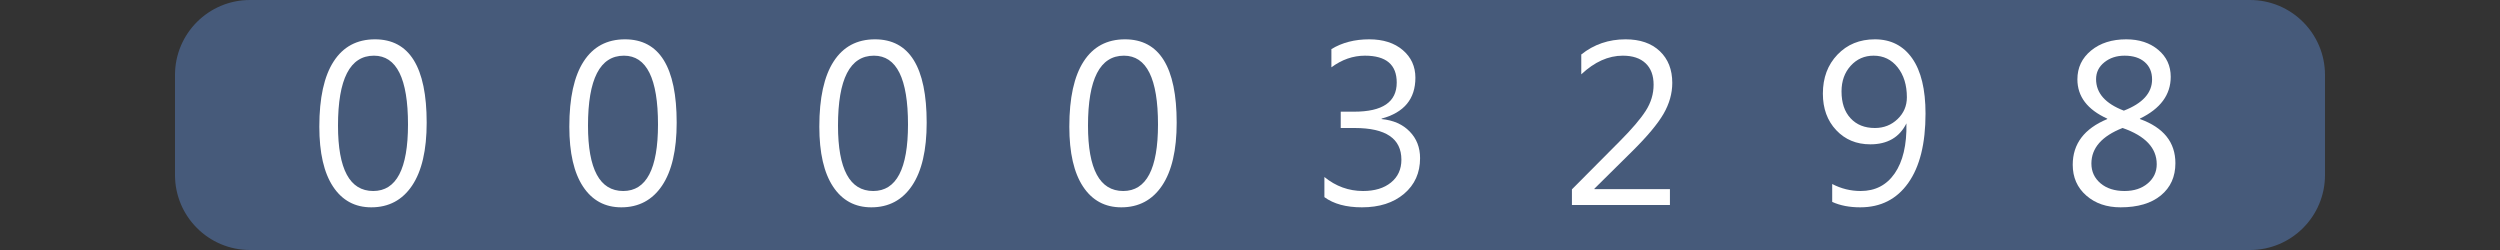
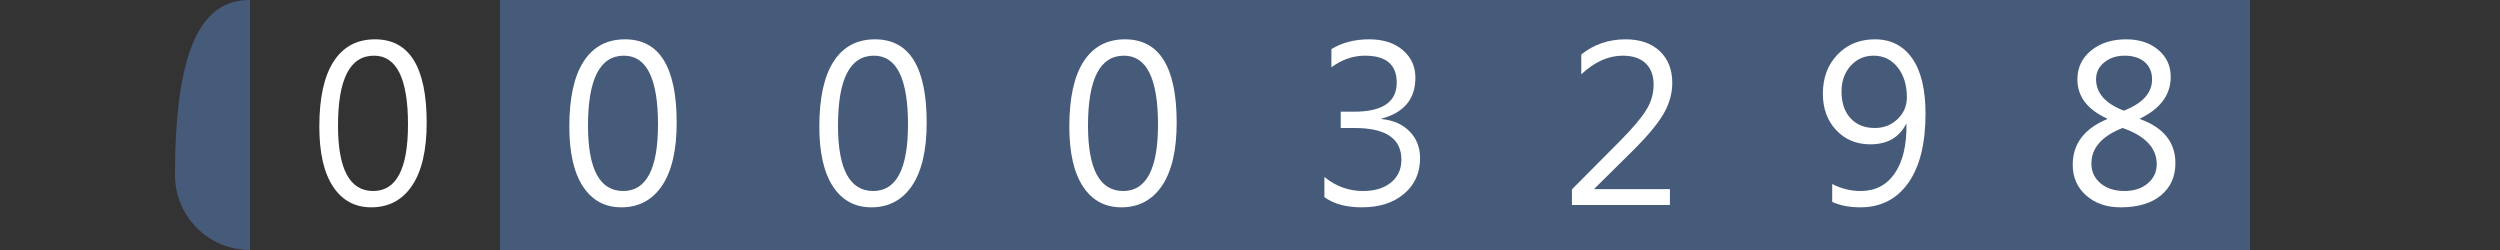
<svg xmlns="http://www.w3.org/2000/svg" version="1.1" baseProfile="full" width="100" height="10" viewBox="0 0 100 10" enableBackground="0 0 100 10">
  <rect x="0" y="0" width="100" height="10" fill="#333333" stroke="none" />
  <g>
-     <path fill="#465a7a" d="M 10,10C 8.343,10 7,8.657 7,7L 7,3C 7,1.343 8.343,6.67572e-006 10,6.67572e-006L 10,10 Z " />
+     <path fill="#465a7a" d="M 10,10C 8.343,10 7,8.657 7,7C 7,1.343 8.343,6.67572e-006 10,6.67572e-006L 10,10 Z " />
  </g>
  <g>
-     <path fill="#465a7a" d="M 90,0C 91.657,0 93,1.343 93,3L 93,7C 93,8.657 91.657,10 90,10L 90,0 Z " />
-   </g>
+     </g>
  <g>
-     <rect x="10" y="0" fill="#465a7a" width="10" height="10" />
    <path fill="#FFFFFF" d="M 14.851,8.293C 14.198,8.293 13.688,8.017 13.322,7.464C 12.956,6.91 12.773,6.111 12.773,5.065C 12.773,3.916 12.964,3.047 13.346,2.458C 13.727,1.868 14.278,1.573 14.999,1.573C 16.377,1.573 17.067,2.684 17.067,4.906C 17.067,6.006 16.872,6.846 16.483,7.425C 16.093,8.004 15.55,8.293 14.851,8.293 Z M 14.958,2.227C 13.999,2.227 13.52,3.16 13.52,5.025C 13.52,6.768 13.99,7.64 14.929,7.64C 15.856,7.64 16.32,6.753 16.32,4.98C 16.32,3.144 15.866,2.227 14.958,2.227 Z " />
  </g>
  <g>
    <rect x="20" y="0" fill="#465a7a" width="10" height="10" />
    <path fill="#FFFFFF" d="M 24.852,8.293C 24.198,8.293 23.688,8.017 23.322,7.464C 22.956,6.91 22.773,6.111 22.773,5.065C 22.773,3.916 22.964,3.047 23.346,2.458C 23.727,1.868 24.278,1.573 24.999,1.573C 26.377,1.573 27.067,2.684 27.067,4.906C 27.067,6.006 26.872,6.846 26.483,7.425C 26.093,8.004 25.549,8.293 24.852,8.293 Z M 24.958,2.227C 23.999,2.227 23.52,3.16 23.52,5.025C 23.52,6.768 23.99,7.64 24.929,7.64C 25.856,7.64 26.32,6.753 26.32,4.98C 26.32,3.144 25.866,2.227 24.958,2.227 Z " />
  </g>
  <g>
    <rect x="30" y="0" fill="#465a7a" width="10" height="10" />
    <path fill="#FFFFFF" d="M 34.852,8.293C 34.198,8.293 33.688,8.017 33.322,7.464C 32.956,6.91 32.773,6.111 32.773,5.065C 32.773,3.916 32.964,3.047 33.346,2.458C 33.727,1.868 34.278,1.573 34.999,1.573C 36.377,1.573 37.067,2.684 37.067,4.906C 37.067,6.006 36.872,6.846 36.483,7.425C 36.093,8.004 35.55,8.293 34.852,8.293 Z M 34.958,2.227C 33.999,2.227 33.52,3.16 33.52,5.025C 33.52,6.768 33.99,7.64 34.929,7.64C 35.856,7.64 36.32,6.753 36.32,4.98C 36.32,3.144 35.866,2.227 34.958,2.227 Z " />
  </g>
  <g>
    <rect x="40" y="0" fill="#465a7a" width="10" height="10" />
    <path fill="#FFFFFF" d="M 44.852,8.293C 44.198,8.293 43.688,8.017 43.322,7.464C 42.956,6.91 42.773,6.111 42.773,5.065C 42.773,3.916 42.964,3.047 43.346,2.458C 43.727,1.868 44.278,1.573 44.999,1.573C 46.377,1.573 47.067,2.684 47.067,4.906C 47.067,6.006 46.872,6.846 46.483,7.425C 46.093,8.004 45.55,8.293 44.852,8.293 Z M 44.958,2.227C 43.999,2.227 43.52,3.16 43.52,5.025C 43.52,6.768 43.99,7.64 44.929,7.64C 45.856,7.64 46.32,6.753 46.32,4.98C 46.32,3.144 45.866,2.227 44.958,2.227 Z " />
  </g>
  <g>
    <rect x="50" y="0" fill="#465a7a" width="10" height="10" />
    <path fill="#FFFFFF" d="M 52.976,7.886L 52.976,7.08C 53.433,7.453 53.949,7.64 54.523,7.64C 54.989,7.64 55.361,7.527 55.639,7.301C 55.917,7.075 56.056,6.771 56.056,6.389C 56.056,5.543 55.433,5.12 54.186,5.12L 53.629,5.12L 53.629,4.467L 54.17,4.467C 55.303,4.467 55.869,4.079 55.869,3.303C 55.869,2.585 55.445,2.227 54.596,2.227C 54.123,2.227 53.676,2.382 53.256,2.693L 53.256,1.964C 53.683,1.704 54.187,1.573 54.768,1.573C 55.328,1.573 55.776,1.717 56.112,2.004C 56.448,2.292 56.616,2.66 56.616,3.109C 56.616,3.957 56.165,4.502 55.264,4.744L 55.264,4.763C 55.735,4.808 56.109,4.974 56.386,5.259C 56.664,5.543 56.803,5.899 56.803,6.326C 56.803,6.915 56.59,7.39 56.163,7.752C 55.737,8.113 55.175,8.293 54.477,8.293C 53.849,8.293 53.348,8.158 52.976,7.886 Z " />
  </g>
  <g>
    <rect x="60" y="0" fill="#465a7a" width="10" height="10" />
    <path fill="#FFFFFF" d="M 66.797,8.2L 62.877,8.2L 62.877,7.574L 64.788,5.652C 65.275,5.163 65.623,4.756 65.831,4.43C 66.04,4.105 66.144,3.757 66.144,3.388C 66.144,3.018 66.037,2.732 65.823,2.53C 65.609,2.328 65.305,2.227 64.912,2.227C 64.334,2.227 63.781,2.476 63.251,2.973L 63.251,2.179C 63.758,1.775 64.349,1.573 65.022,1.573C 65.603,1.573 66.059,1.731 66.392,2.046C 66.724,2.361 66.891,2.784 66.891,3.315C 66.891,3.737 66.775,4.149 66.543,4.551C 66.311,4.953 65.894,5.452 65.292,6.048L 63.776,7.547L 63.776,7.564L 66.797,7.564L 66.797,8.2 Z " />
  </g>
  <g>
    <rect x="70" y="0" fill="#465a7a" width="10" height="10" />
    <path fill="#FFFFFF" d="M 73.288,8.076L 73.288,7.36C 73.647,7.547 74.026,7.64 74.427,7.64C 75.01,7.64 75.464,7.405 75.788,6.936C 76.113,6.466 76.275,5.799 76.257,4.935C 75.98,5.494 75.498,5.773 74.812,5.773C 74.258,5.773 73.803,5.584 73.448,5.206C 73.092,4.828 72.915,4.341 72.915,3.746C 72.915,3.111 73.109,2.591 73.499,2.184C 73.888,1.777 74.387,1.573 74.996,1.573C 75.633,1.573 76.131,1.827 76.487,2.333C 76.843,2.84 77.021,3.577 77.021,4.544C 77.021,5.744 76.791,6.669 76.33,7.318C 75.869,7.968 75.229,8.293 74.409,8.293C 73.979,8.293 73.605,8.221 73.288,8.076 Z M 74.945,2.227C 74.578,2.227 74.273,2.361 74.028,2.631C 73.784,2.9 73.661,3.242 73.661,3.657C 73.661,4.112 73.781,4.47 74.022,4.73C 74.262,4.99 74.586,5.12 74.996,5.12C 75.353,5.12 75.655,5.001 75.903,4.763C 76.151,4.526 76.275,4.235 76.275,3.892C 76.275,3.402 76.151,3.002 75.905,2.692C 75.659,2.382 75.338,2.227 74.945,2.227 Z " />
  </g>
  <g>
    <rect x="80" y="0" fill="#465a7a" width="10" height="10" />
    <path fill="#FFFFFF" d="M 84.29,4.763L 84.29,4.745C 83.494,4.384 83.096,3.86 83.096,3.173C 83.096,2.705 83.278,2.322 83.643,2.022C 84.007,1.723 84.477,1.573 85.05,1.573C 85.569,1.573 85.996,1.713 86.329,1.993C 86.663,2.273 86.829,2.633 86.829,3.072C 86.829,3.789 86.419,4.346 85.597,4.744L 85.597,4.761C 86.543,5.102 87.016,5.69 87.016,6.527C 87.016,7.068 86.823,7.497 86.436,7.816C 86.049,8.134 85.511,8.293 84.823,8.293C 84.267,8.293 83.809,8.136 83.449,7.82C 83.089,7.505 82.909,7.095 82.909,6.591C 82.909,5.754 83.37,5.145 84.29,4.763 Z M 86.083,3.178C 86.083,2.883 85.984,2.651 85.787,2.481C 85.591,2.311 85.322,2.227 84.982,2.227C 84.664,2.227 84.394,2.315 84.174,2.492C 83.953,2.669 83.843,2.894 83.843,3.167C 83.843,3.723 84.213,4.143 84.954,4.426C 85.706,4.134 86.083,3.718 86.083,3.178 Z M 84.903,5.119C 84.072,5.446 83.656,5.921 83.656,6.542C 83.656,6.863 83.778,7.126 84.021,7.332C 84.264,7.537 84.584,7.64 84.982,7.64C 85.36,7.64 85.669,7.539 85.909,7.336C 86.149,7.133 86.269,6.877 86.269,6.568C 86.269,5.92 85.814,5.436 84.903,5.119 Z " />
  </g>
</svg>